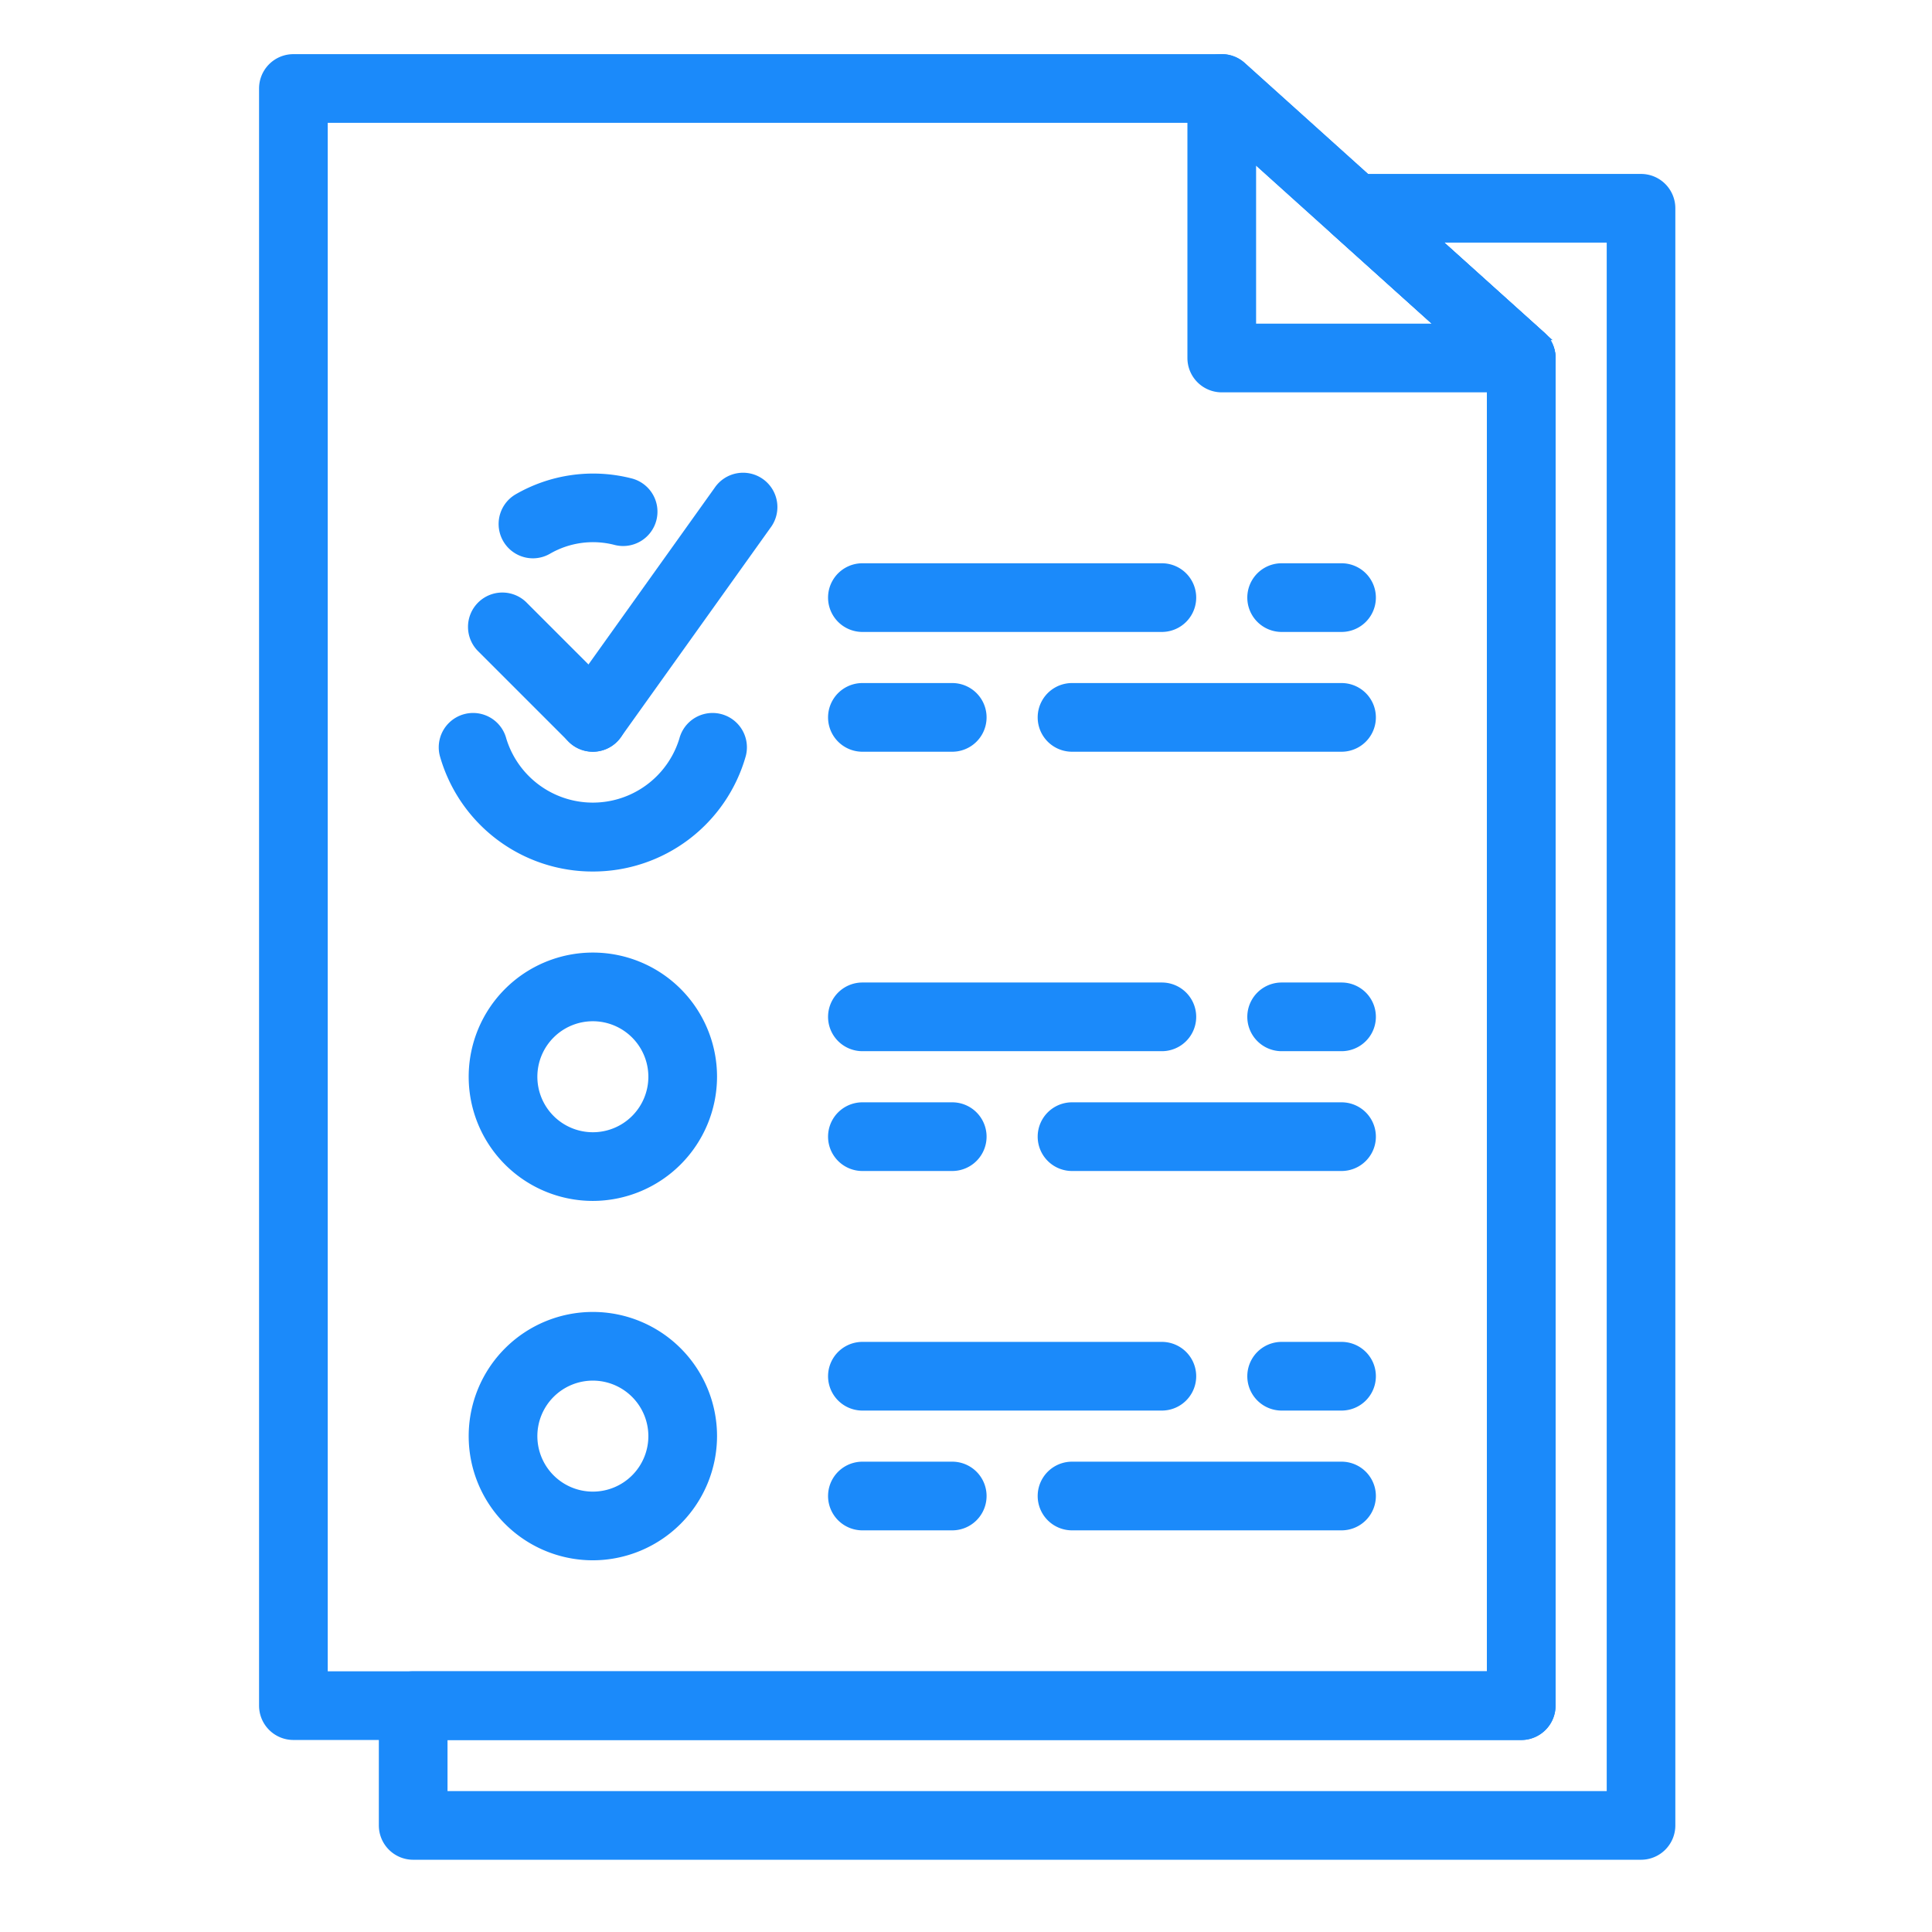
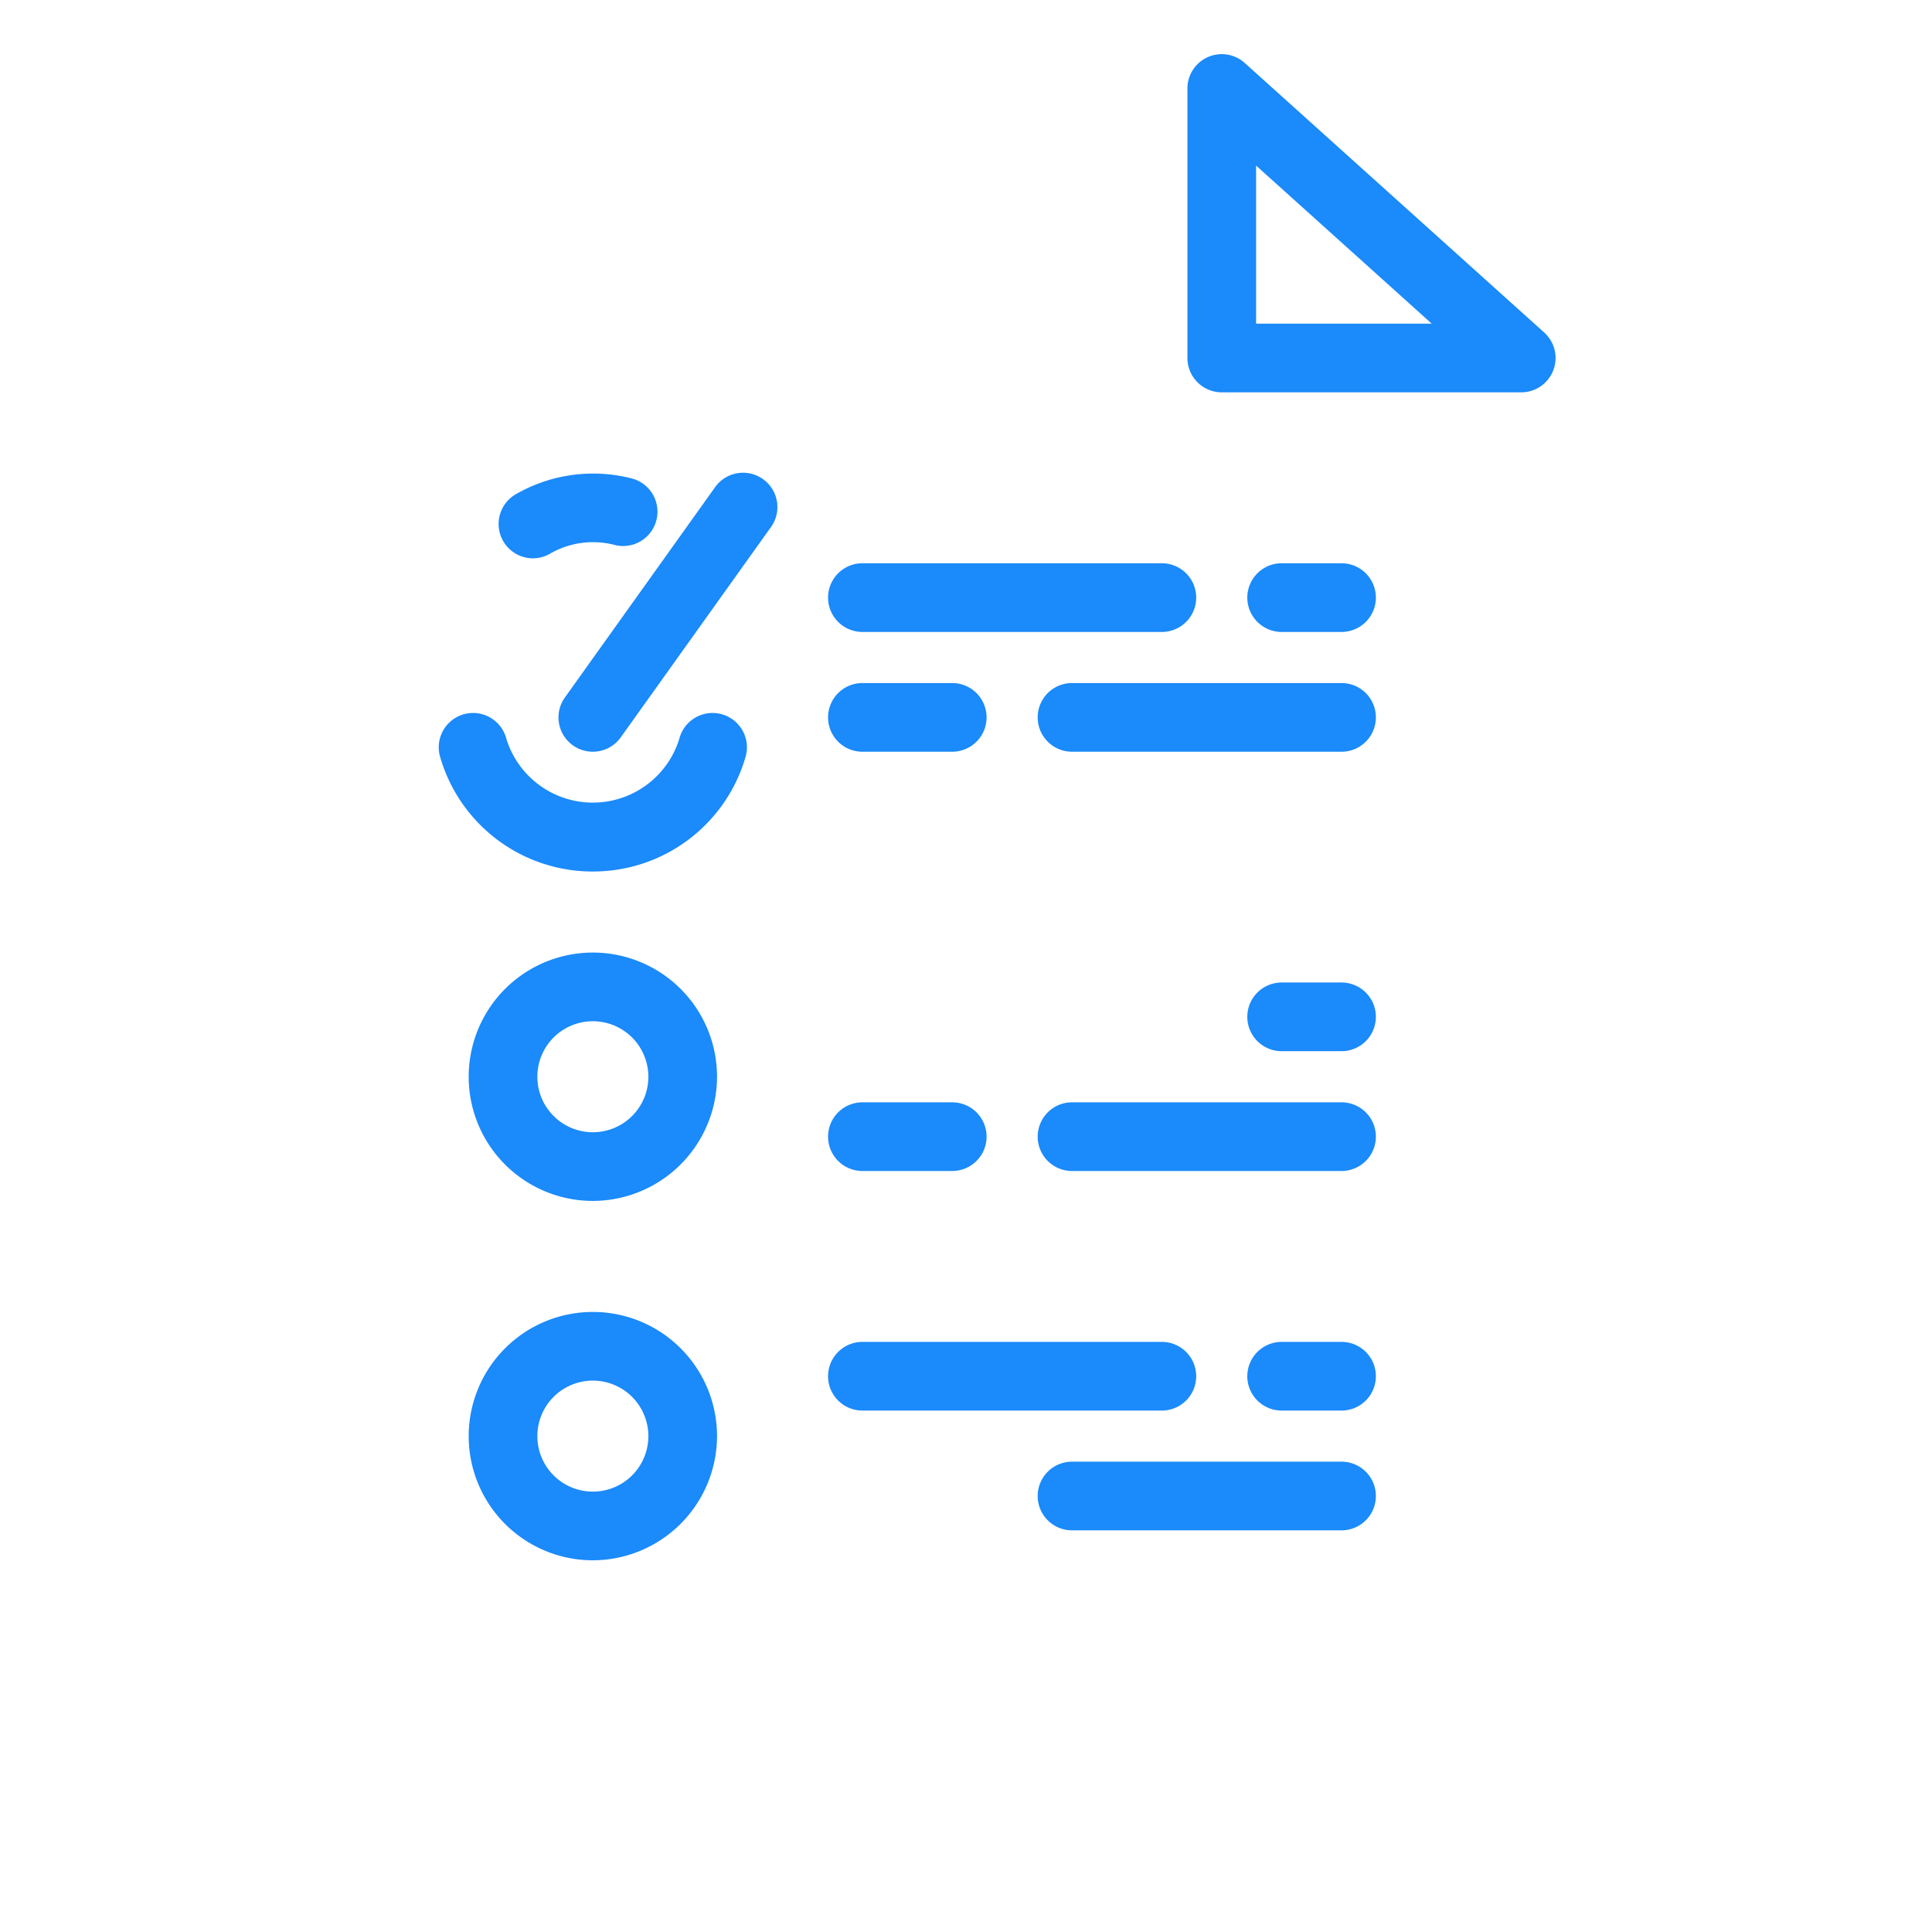
<svg xmlns="http://www.w3.org/2000/svg" width="66" height="66" viewBox="0 0 66 66">
  <defs>
    <clipPath id="clip-Artboard_85">
      <rect width="66" height="66" />
    </clipPath>
  </defs>
  <g id="Artboard_85" data-name="Artboard – 85" clip-path="url(#clip-Artboard_85)">
    <g id="noun-exam-papers-1838400" transform="translate(9 2)">
      <g id="Group_695" data-name="Group 695" transform="translate(0 0)">
        <path id="Path_729" data-name="Path 729" d="M30.253,19.046H20.023a1.023,1.023,0,0,1,0-2.046h10.23a1.023,1.023,0,0,1,0,2.046Z" transform="translate(0.438 0.392)" fill="#1b8afa" stroke="#1b8afa" stroke-width="0.3" />
        <path id="Path_730" data-name="Path 730" d="M36.069,19.046H34.023a1.023,1.023,0,0,1,0-2.046h2.046a1.023,1.023,0,0,1,0,2.046Z" transform="translate(0.76 0.392)" fill="#1b8afa" stroke="#1b8afa" stroke-width="0.3" />
        <path id="Path_731" data-name="Path 731" d="M23.092,23.046H20.023a1.023,1.023,0,0,1,0-2.046h3.069a1.023,1.023,0,1,1,0,2.046Z" transform="translate(0.438 0.484)" fill="#1b8afa" stroke="#1b8afa" stroke-width="0.3" />
        <path id="Path_732" data-name="Path 732" d="M36.23,23.046H27.023a1.023,1.023,0,1,1,0-2.046H36.23a1.023,1.023,0,0,1,0,2.046Z" transform="translate(0.599 0.484)" fill="#1b8afa" stroke="#1b8afa" stroke-width="0.3" />
-         <path id="Path_733" data-name="Path 733" d="M30.253,33.046H20.023a1.023,1.023,0,1,1,0-2.046h10.23a1.023,1.023,0,1,1,0,2.046Z" transform="translate(0.438 0.714)" fill="#1b8afa" stroke="#1b8afa" stroke-width="0.3" />
        <path id="Path_734" data-name="Path 734" d="M36.069,33.046H34.023a1.023,1.023,0,1,1,0-2.046h2.046a1.023,1.023,0,0,1,0,2.046Z" transform="translate(0.76 0.714)" fill="#1b8afa" stroke="#1b8afa" stroke-width="0.3" />
        <path id="Path_735" data-name="Path 735" d="M23.092,37.046H20.023a1.023,1.023,0,1,1,0-2.046h3.069a1.023,1.023,0,1,1,0,2.046Z" transform="translate(0.438 0.807)" fill="#1b8afa" stroke="#1b8afa" stroke-width="0.3" />
        <path id="Path_736" data-name="Path 736" d="M36.23,37.046H27.023a1.023,1.023,0,1,1,0-2.046H36.23a1.023,1.023,0,0,1,0,2.046Z" transform="translate(0.599 0.807)" fill="#1b8afa" stroke="#1b8afa" stroke-width="0.3" />
-         <path id="Path_737" data-name="Path 737" d="M11.092,23.115a1.02,1.02,0,0,1-.723-.3L7.3,19.746A1.023,1.023,0,1,1,8.746,18.3l3.069,3.069a1.023,1.023,0,0,1-.723,1.746Z" transform="translate(0.161 0.415)" fill="#1b8afa" stroke="#1b8afa" stroke-width="0.3" />
        <path id="Path_738" data-name="Path 738" d="M11.022,23.207a1.022,1.022,0,0,1-.832-1.617l5.115-7.161a1.023,1.023,0,1,1,1.664,1.189l-5.115,7.161A1.02,1.02,0,0,1,11.022,23.207Z" transform="translate(0.23 0.323)" fill="#1b8afa" stroke="#1b8afa" stroke-width="0.3" />
        <path id="Path_739" data-name="Path 739" d="M11.115,27.115a5.269,5.269,0,0,1-5.082-3.836,1.023,1.023,0,1,1,1.981-.513,3.241,3.241,0,0,0,6.2,0,1.023,1.023,0,1,1,1.981.513A5.27,5.27,0,0,1,11.115,27.115Z" transform="translate(0.138 0.507)" fill="#1b8afa" stroke="#1b8afa" stroke-width="0.3" />
        <path id="Path_740" data-name="Path 740" d="M9.024,16.6a1.023,1.023,0,0,1-.518-1.906,5.148,5.148,0,0,1,3.844-.53,1.023,1.023,0,1,1-.515,1.98,3.085,3.085,0,0,0-2.3.316A1.019,1.019,0,0,1,9.024,16.6Z" transform="translate(0.184 0.323)" fill="#1b8afa" stroke="#1b8afa" stroke-width="0.3" />
        <path id="Path_741" data-name="Path 741" d="M11.092,38.184a4.092,4.092,0,1,1,4.092-4.092A4.1,4.1,0,0,1,11.092,38.184Zm0-6.138a2.046,2.046,0,1,0,2.046,2.046A2.048,2.048,0,0,0,11.092,32.046Z" transform="translate(0.161 0.691)" fill="#1b8afa" stroke="#1b8afa" stroke-width="0.3" />
        <path id="Path_742" data-name="Path 742" d="M30.253,45.046H20.023a1.023,1.023,0,1,1,0-2.046h10.23a1.023,1.023,0,1,1,0,2.046Z" transform="translate(0.438 0.991)" fill="#1b8afa" stroke="#1b8afa" stroke-width="0.3" />
        <path id="Path_743" data-name="Path 743" d="M36.069,45.046H34.023a1.023,1.023,0,1,1,0-2.046h2.046a1.023,1.023,0,1,1,0,2.046Z" transform="translate(0.76 0.991)" fill="#1b8afa" stroke="#1b8afa" stroke-width="0.3" />
-         <path id="Path_744" data-name="Path 744" d="M23.092,49.046H20.023a1.023,1.023,0,1,1,0-2.046h3.069a1.023,1.023,0,1,1,0,2.046Z" transform="translate(0.438 1.083)" fill="#1b8afa" stroke="#1b8afa" stroke-width="0.3" />
        <path id="Path_745" data-name="Path 745" d="M36.23,49.046H27.023a1.023,1.023,0,1,1,0-2.046H36.23a1.023,1.023,0,0,1,0,2.046Z" transform="translate(0.599 1.083)" fill="#1b8afa" stroke="#1b8afa" stroke-width="0.3" />
        <path id="Path_746" data-name="Path 746" d="M11.092,50.184a4.092,4.092,0,1,1,4.092-4.092A4.1,4.1,0,0,1,11.092,50.184Zm0-6.138a2.046,2.046,0,1,0,2.046,2.046A2.048,2.048,0,0,0,11.092,44.046Z" transform="translate(0.161 0.968)" fill="#1b8afa" stroke="#1b8afa" stroke-width="0.3" />
-         <path id="Path_747" data-name="Path 747" d="M42.968,57.29H1.023A1.023,1.023,0,0,1,0,56.267V1.023A1.023,1.023,0,0,1,1.023,0H32.737a1.021,1.021,0,0,1,.684.263L43.652,9.47a1.023,1.023,0,0,1,.339.76V56.267A1.023,1.023,0,0,1,42.968,57.29ZM2.046,55.244h39.9V10.687l-9.6-8.641H2.046Z" transform="translate(0 0)" fill="#1b8afa" stroke="#1b8afa" stroke-width="0.3" />
        <path id="Path_748" data-name="Path 748" d="M42.253,11.253H32.023A1.023,1.023,0,0,1,31,10.23V1.023A1.023,1.023,0,0,1,32.707.262l10.23,9.207a1.023,1.023,0,0,1-.684,1.784ZM33.046,9.207h6.541L33.046,3.32Z" transform="translate(0.714 0)" fill="#1b8afa" stroke="#1b8afa" stroke-width="0.3" />
-         <path id="Path_749" data-name="Path 749" d="M46.968,61.29H5.023A1.023,1.023,0,0,1,4,60.267V56.175a1.023,1.023,0,0,1,1.023-1.023H41.852V10.593l-5.345-4.81A1.023,1.023,0,0,1,37.191,4h9.776a1.023,1.023,0,0,1,1.023,1.023V60.267A1.023,1.023,0,0,1,46.968,61.29ZM6.046,59.244h39.9V6.046H39.858l3.7,3.332a1.019,1.019,0,0,1,.339.76V56.175A1.023,1.023,0,0,1,42.875,57.2H6.046Z" transform="translate(0.092 0.092)" fill="#1b8afa" stroke="#1b8afa" stroke-width="0.3" />
      </g>
    </g>
  </g>
</svg>